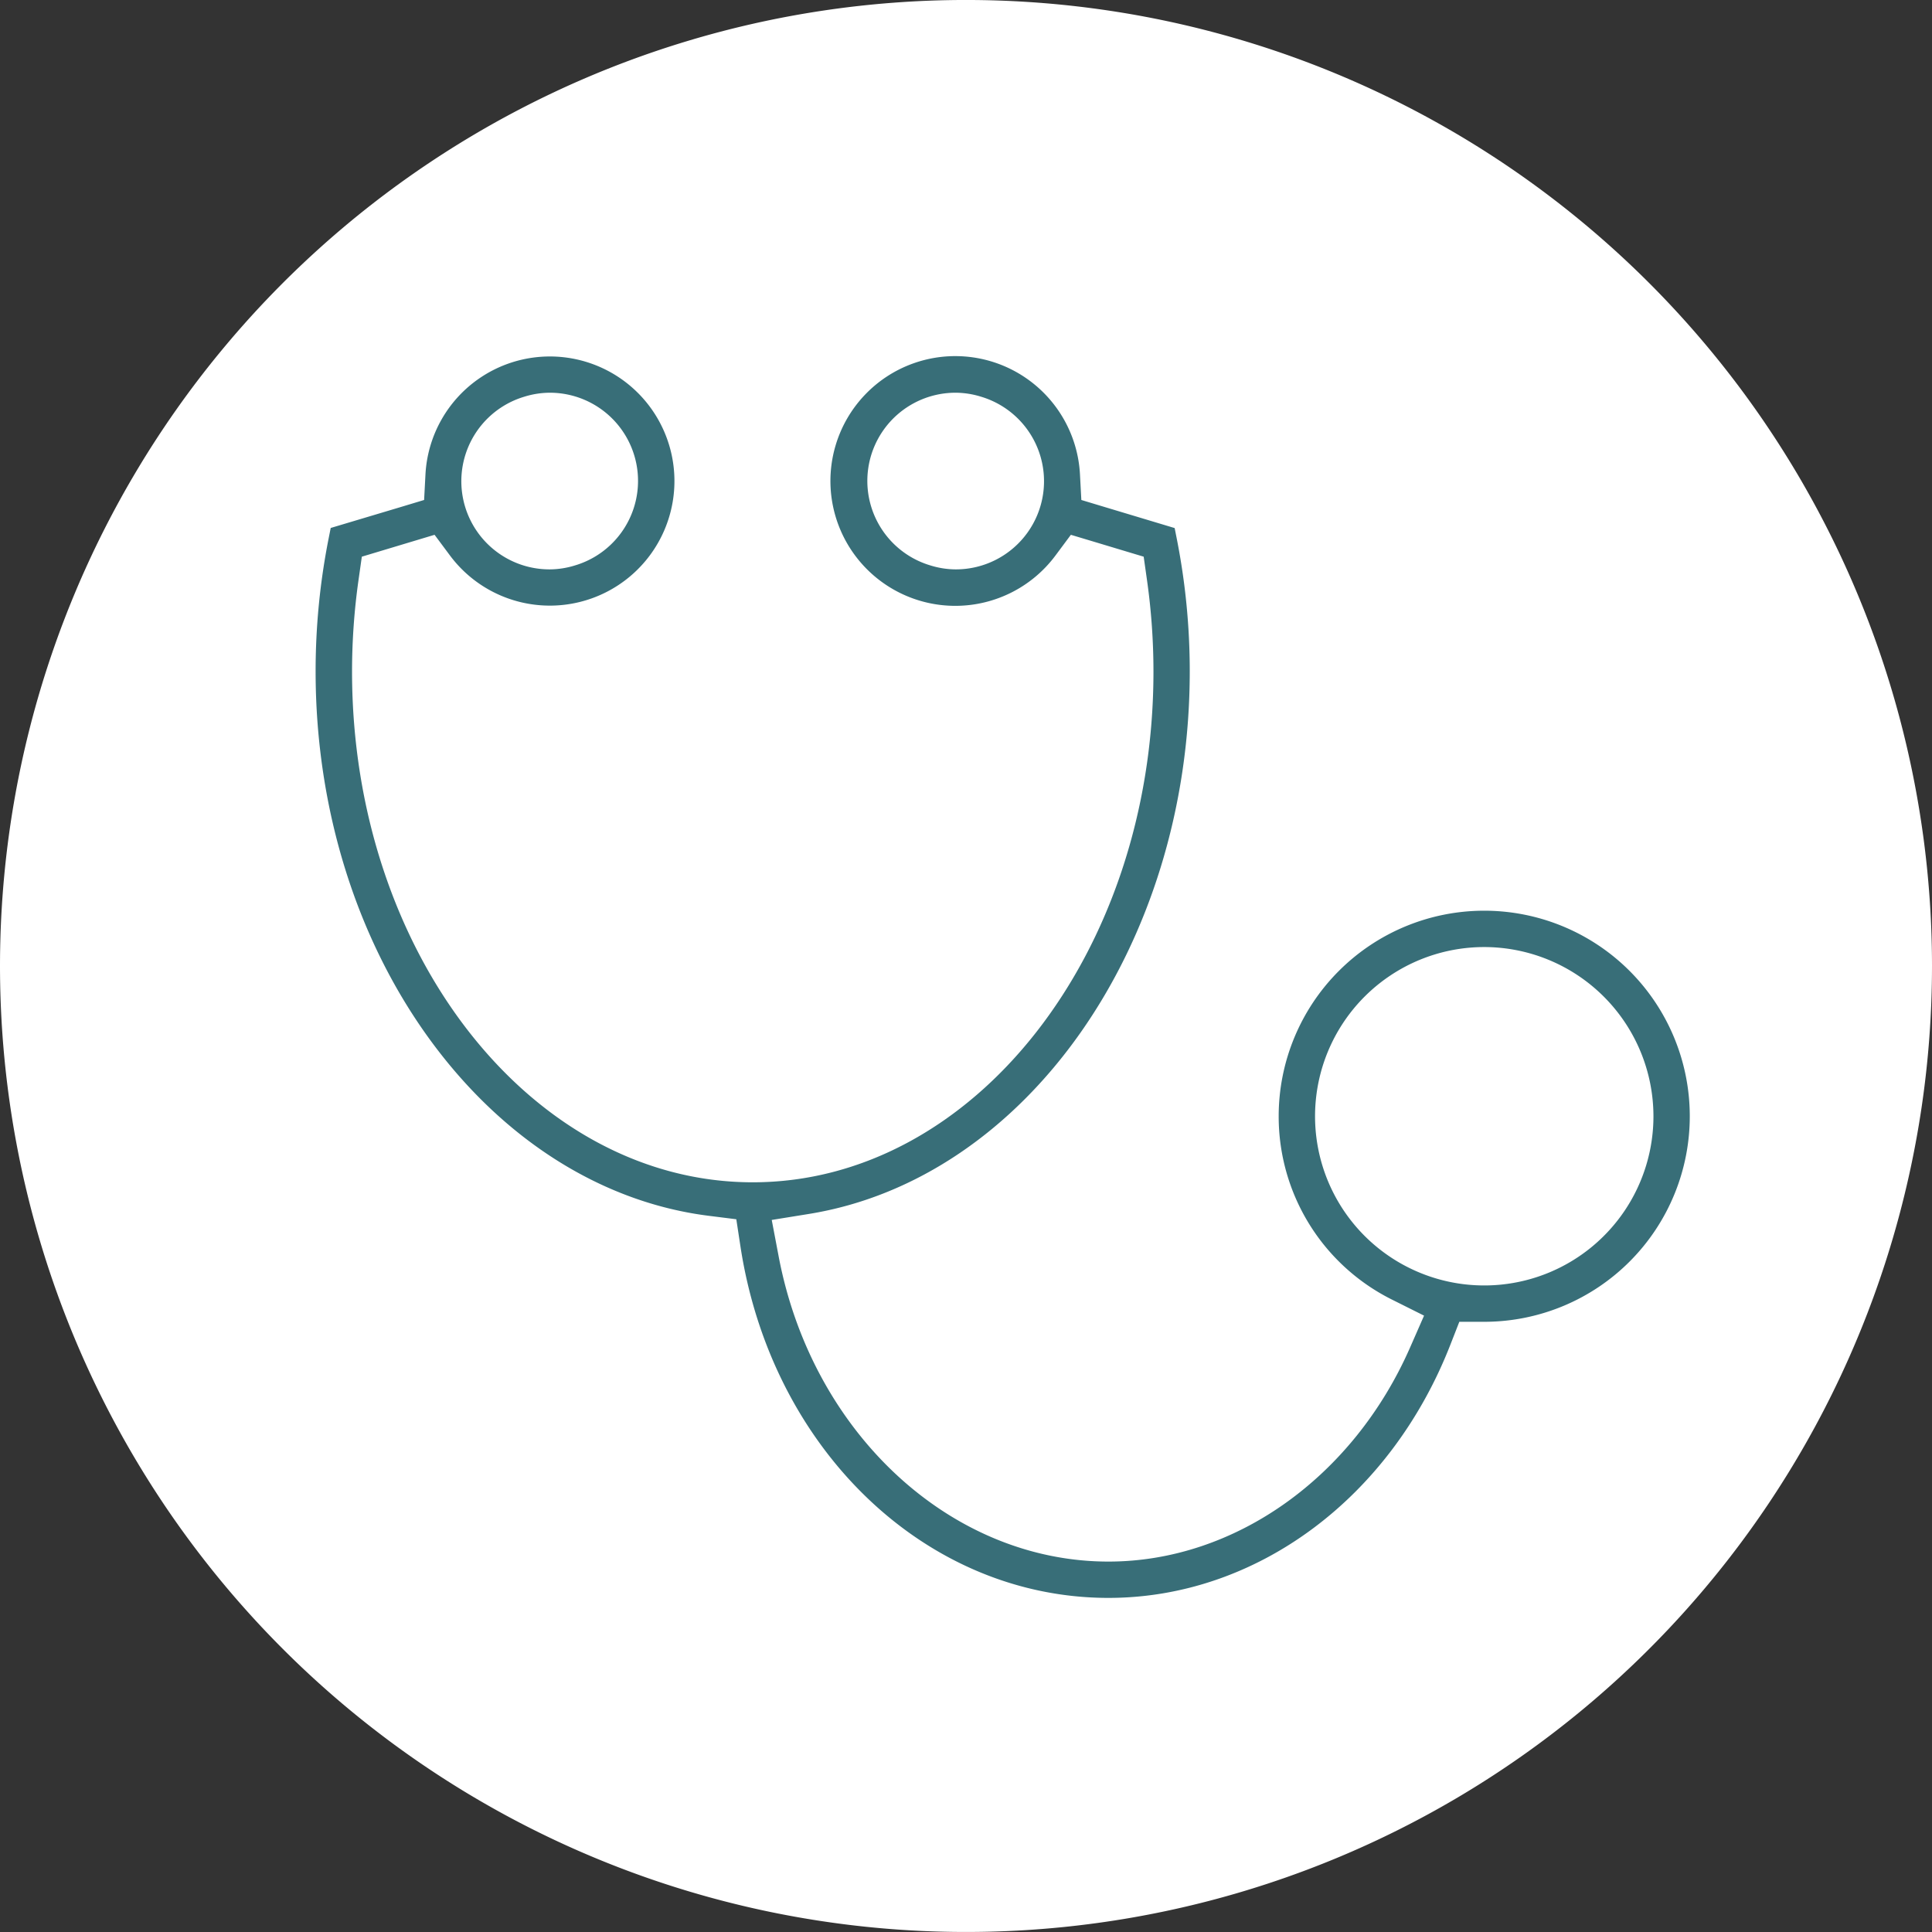
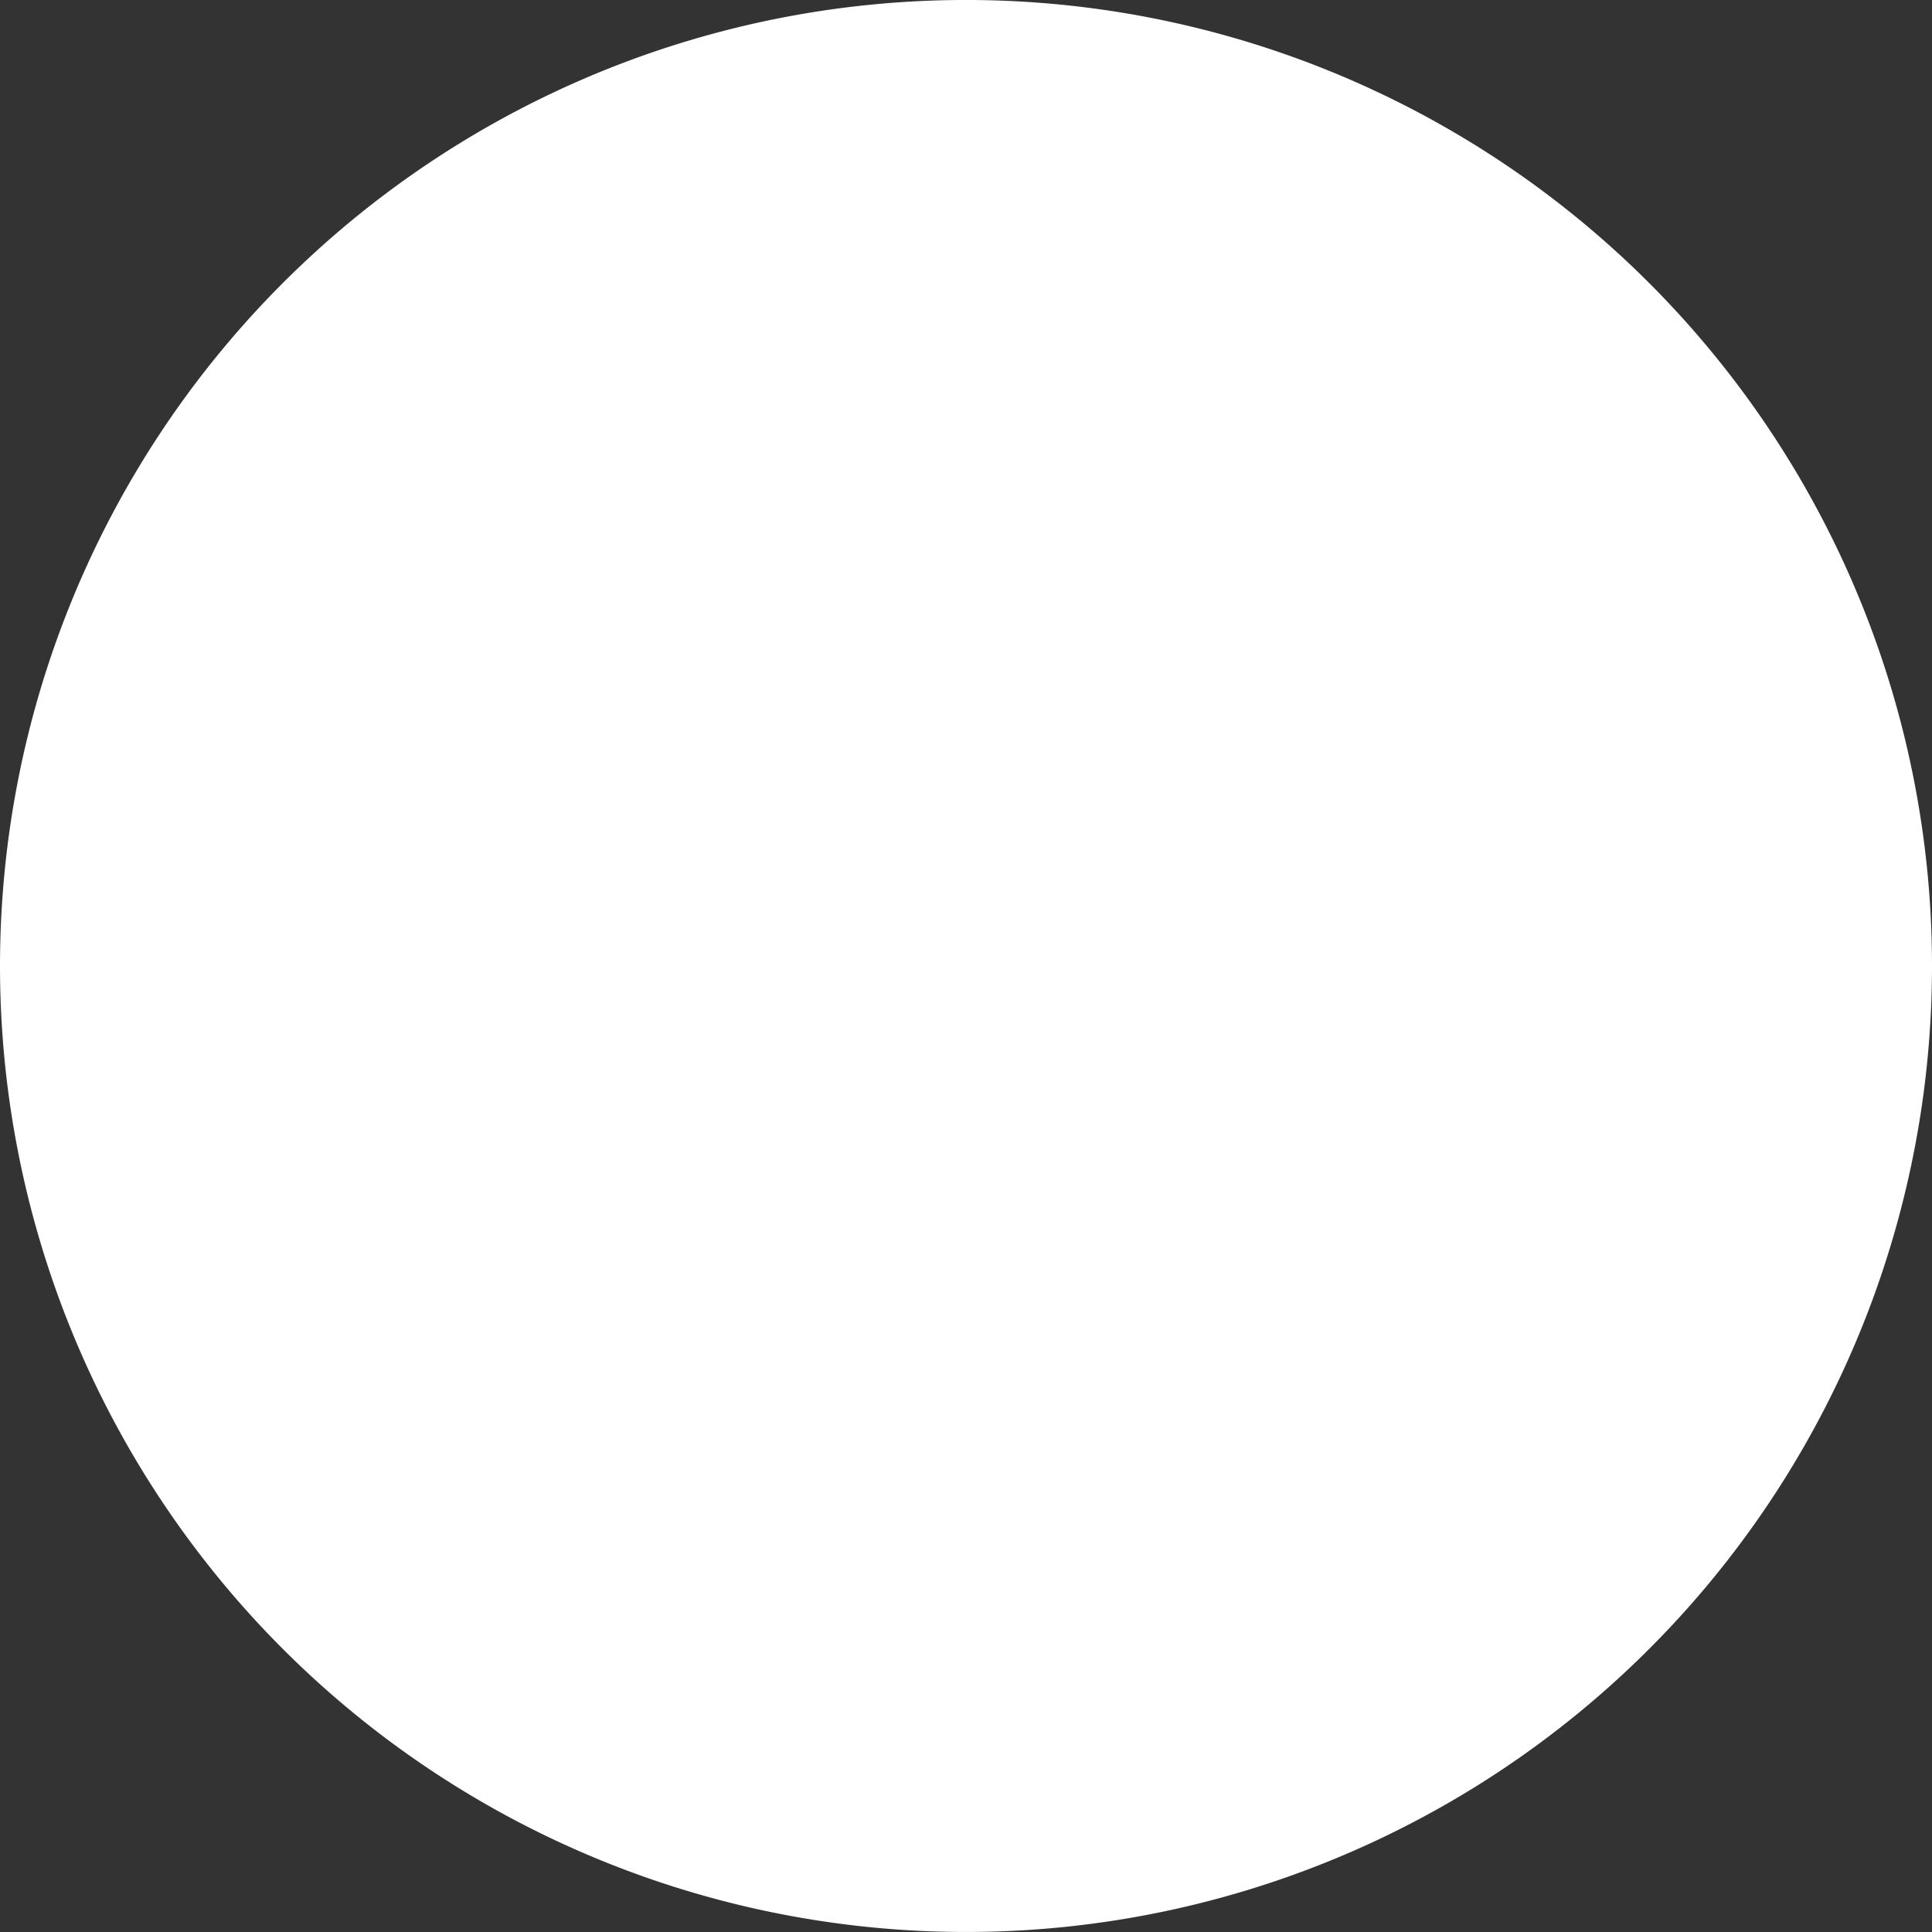
<svg xmlns="http://www.w3.org/2000/svg" width="236.957" height="236.957" viewBox="0 0 236.957 236.957">
  <rect x="0" y="0" width="236.957" height="236.957" fill="#333333" stroke="none" />
  <g id="Gruppe_9" data-name="Gruppe 9" transform="translate(0 -3.957)">
    <g id="Gruppe_8" data-name="Gruppe 8" transform="translate(0 3.957)">
      <path id="Pfad_83" data-name="Pfad 83" d="M159.776,39.7a118.478,118.478,0,1,0,118.477,118.48A118.478,118.478,0,0,0,159.776,39.7Z" transform="translate(-41.296 -39.702)" fill="#fff" />
    </g>
-     <path id="Pfad_84" data-name="Pfad 84" d="M176.778,154.28a25.088,25.088,0,0,0,14.03,22.555l3.8,1.9-1.706,3.888c-7,15.963-21.525,26.276-37,26.276-19.318,0-36.328-15.731-40.446-37.4l-.854-4.5,4.526-.731c26.646-4.3,46.742-32.9,46.742-66.523a83.668,83.668,0,0,0-1.59-16.29l-.261-1.315-8.445-2.539-3-.905-.167-3.128a15.314,15.314,0,1,0-2.983,9.907l1.866-2.508,3,.9,3.2.963,2.729.82.4,2.82a80.078,80.078,0,0,1,.8,11.274c0,34.538-22.047,62.637-49.147,62.637s-49.145-28.1-49.145-62.637a80.078,80.078,0,0,1,.8-11.274l.4-2.82,2.727-.82,3.2-.963,2.994-.9,1.868,2.508a15.279,15.279,0,1,0-2.985-9.907l-.165,3.128-3,.905L60.51,82.128l-.261,1.315a83.666,83.666,0,0,0-1.59,16.29c0,16.868,5.056,33.006,14.237,45.449,8.944,12.119,21.026,19.688,34.016,21.313l3.344.419.508,3.331c3.823,24.978,22.8,43.108,45.137,43.108,18.1,0,34.554-12.179,41.924-31.027l1.108-2.836h3.213a25.21,25.21,0,1,0-25.368-25.21ZM137.162,87.208a10.646,10.646,0,0,1-3.117-.49,10.815,10.815,0,0,1,3.117-21.177,10.646,10.646,0,0,1,3.117.49,10.815,10.815,0,0,1-3.117,21.177ZM84.249,66.031a10.671,10.671,0,0,1,3.119-.49,10.815,10.815,0,0,1,3.117,21.177,10.657,10.657,0,0,1-3.117.49,10.815,10.815,0,0,1-3.119-21.177ZM222.742,154.28a20.752,20.752,0,1,1-20.751-20.751A20.775,20.775,0,0,1,222.742,154.28Z" transform="translate(-19.949 -13.417)" fill="#386e78" />
  </g>
</svg>